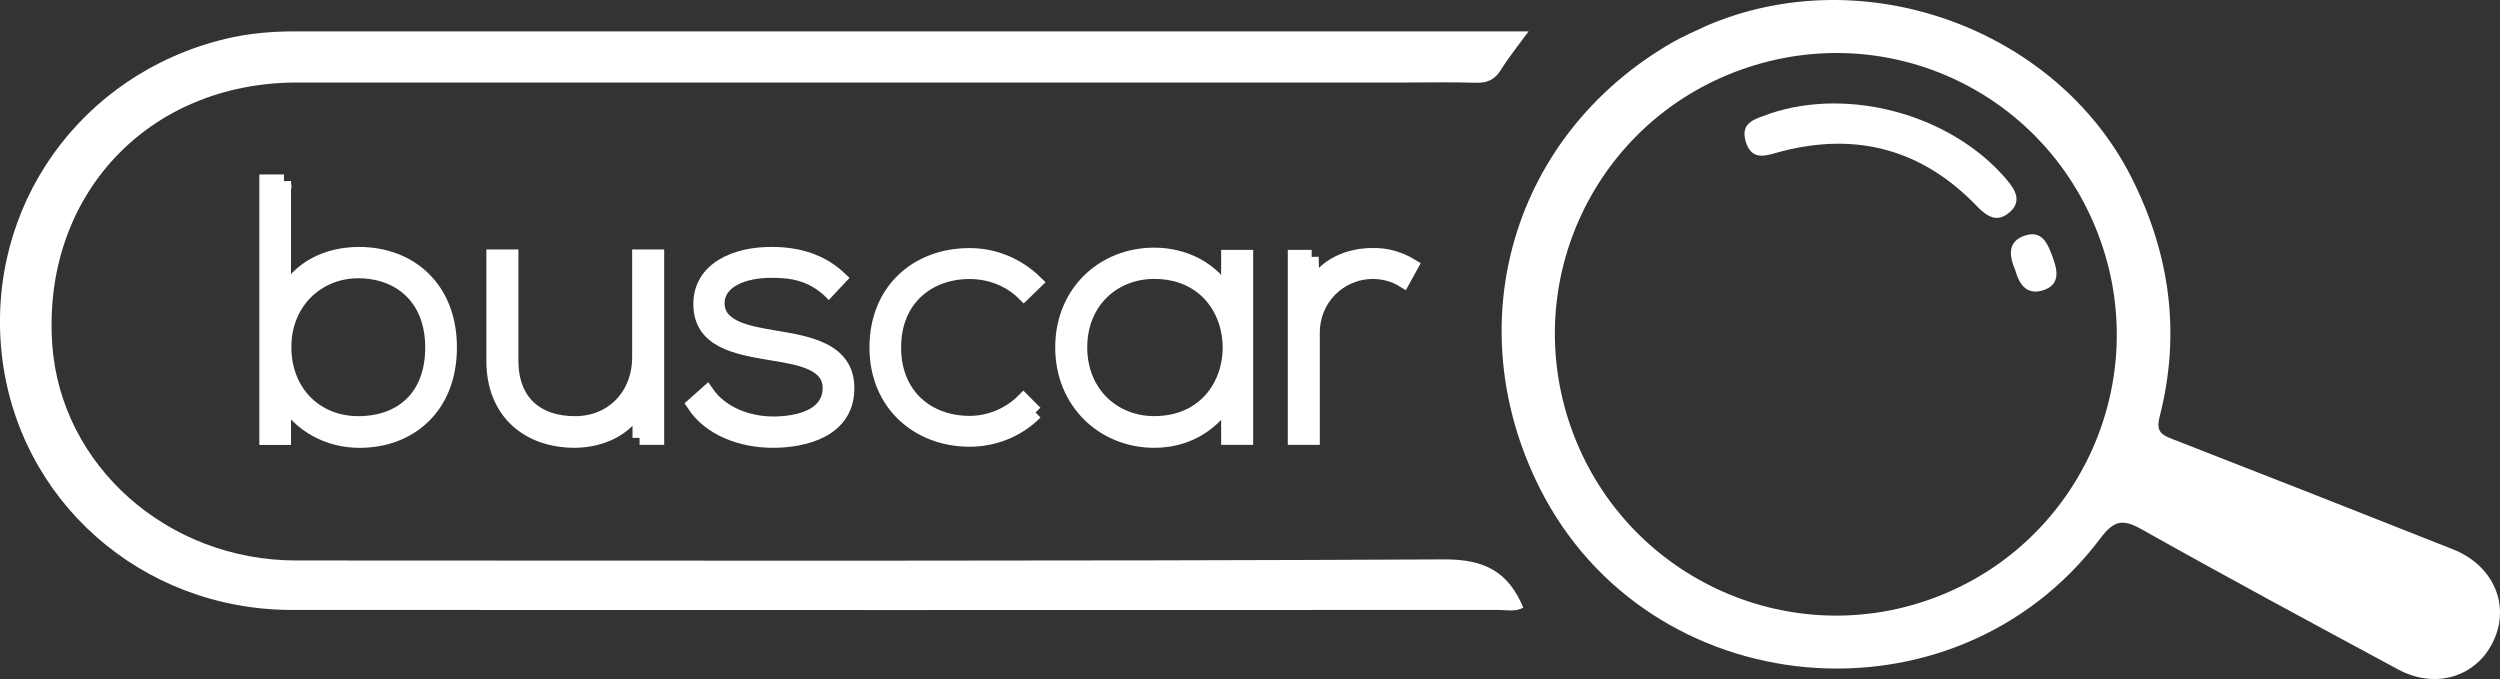
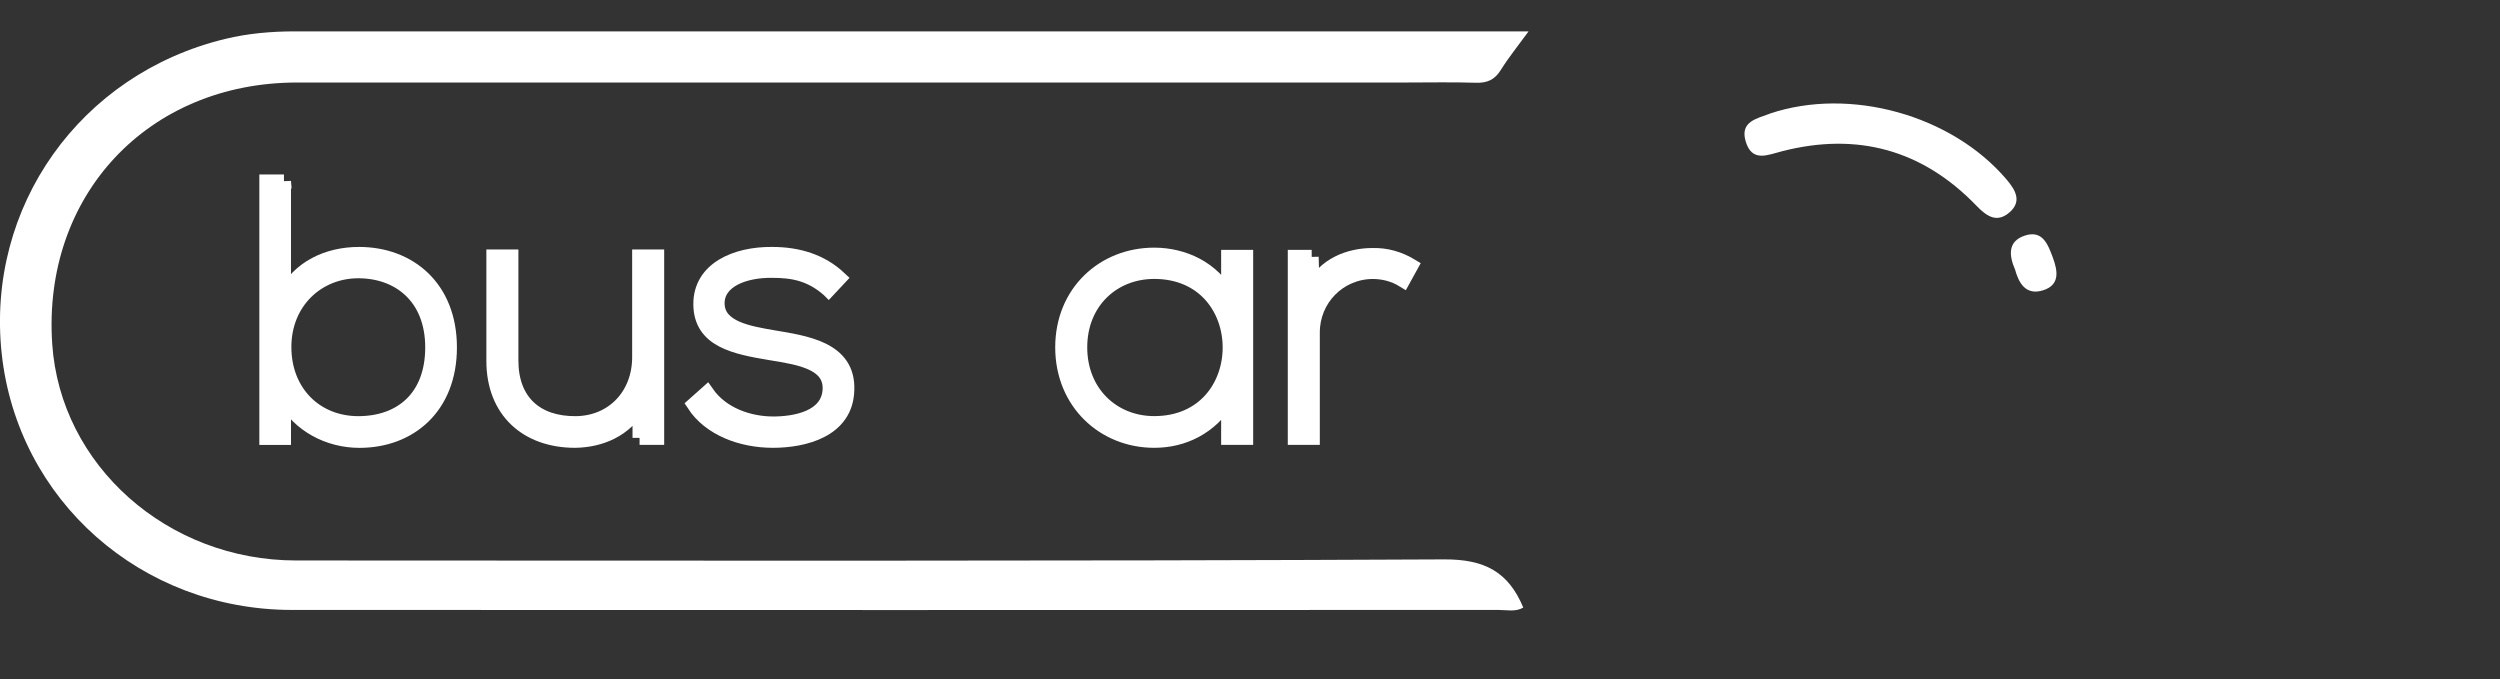
<svg xmlns="http://www.w3.org/2000/svg" id="b" data-name="Capa 2" viewBox="0 0 532.31 144.58">
  <rect x="0" y="0" width="532.31" height="144.58" fill="#333333" stroke="none" />
  <g id="c" data-name="Capa 1">
    <path d="m324.33,129.37c-1.63.96-3.48.5-5.22.5-85.66.02-171.31.04-256.97,0-32.09-.02-58.41-23.36-61.78-54.59C-3,44,17.07,15.74,47.98,8.28c4.88-1.18,9.85-1.6,14.87-1.6,85.99,0,171.98,0,257.97,0,1.27,0,2.54,0,4.65,0-2.31,3.17-4.27,5.58-5.9,8.2-1.31,2.11-2.91,2.82-5.34,2.74-4.99-.16-10-.05-15-.05-78.66,0-157.31-.02-235.97,0-31.78,0-54.28,24.09-52.14,55.68,1.75,25.84,24.52,46.09,51.94,46.09,81.49.02,162.98.17,244.47-.23,8.62-.04,13.65,2.68,16.81,10.25Z" fill="#fff" />
    <g>
-       <path d="m363.23,5.54c33.63-14.51,74.64.62,90.6,32.23,8.26,16.37,10.55,33.31,5.99,51.04-.83,3.21.57,3.83,2.9,4.74,19.88,7.75,39.74,15.54,59.57,23.41,8.23,3.26,11.96,11.14,9.03,18.58-3.27,8.32-12.39,11.49-20.72,6.99-18.25-9.84-36.51-19.66-54.58-29.82-4.13-2.32-5.94-1.88-8.84,1.97-31.17,41.29-96.25,35.3-119.37-10.82-17.56-35.03-5.73-75.09,28.02-94.68,2.74-1.59,5.7-2.8,7.41-3.64Zm-28.65,85.7c11.16,31.29,45.6,47.56,76.75,36.24,30.86-11.21,46.9-45.22,35.94-76.19-11.14-31.47-45.21-47.68-76.58-36.44-31.11,11.14-47.22,45.22-36.11,76.39Z" fill="#fff" />
      <path d="m376.84,24.19c17.05-5.74,38.75.3,50.4,14.02,1.91,2.25,3.36,4.7.57,7.06-2.66,2.26-4.82.77-6.97-1.46-11.48-11.91-25.36-15.71-41.34-11.62-3.14.8-6.45,2.44-7.8-2.08-1.27-4.24,2.37-4.85,5.15-5.91Z" fill="#fff" />
      <path d="m429.06,57.41c-1.36-3.12-1.52-6.05,2.06-7.24,3.74-1.24,4.89,1.76,5.94,4.57,1.1,2.94,1.62,5.95-2.1,7.09-3.6,1.1-5.12-1.54-5.9-4.42Z" fill="#fff" />
    </g>
    <g>
      <path d="m60.46,38.64v24.49c3.12-6.24,9.36-9.05,15.99-9.05,10.76,0,19.34,7.18,19.34,19.89s-8.5,19.89-19.26,19.89c-6.55,0-12.87-3.28-16.07-9.12v8.5h-3.74v-54.59h3.74Zm.08,35.25c0,9.59,6.71,16.22,15.75,16.22s15.75-5.46,15.75-16.14-7.1-16.22-15.75-16.22-15.75,6.55-15.75,16.14Z" fill="#fff" stroke="#fff" stroke-miterlimit="10" stroke-width="3" />
      <path d="m136.18,93.23v-6.94c-2.96,5.3-8.34,7.49-13.73,7.56-10.29,0-17.39-6.32-17.39-17v-22.23h3.82v22.15c0,8.73,5.38,13.41,13.73,13.34,7.95-.08,13.49-6.08,13.49-14.04v-21.45h3.82v38.6h-3.74Z" fill="#fff" stroke="#fff" stroke-miterlimit="10" stroke-width="3" />
      <path d="m176.42,61.72c-3.9-3.43-7.72-4.06-12.01-4.06-6-.08-11.78,2.18-11.62,7.1.16,5.15,6.86,6.16,11.7,7.02,6.86,1.17,16.3,2.34,15.91,11.31-.23,8.5-9.05,10.76-15.83,10.76s-13.49-2.57-16.85-7.72l2.81-2.5c3.2,4.6,8.97,6.55,14.12,6.55,4.68,0,11.78-1.25,12.01-7.33.16-5.54-6.24-6.63-12.56-7.64-7.49-1.25-14.9-2.65-14.97-10.37-.08-7.56,7.49-10.84,15.29-10.76,5.62,0,10.53,1.56,14.35,5.15l-2.34,2.5Z" fill="#fff" stroke="#fff" stroke-miterlimit="10" stroke-width="3" />
-       <path d="m220.48,87.85c-3.9,3.9-8.97,5.77-14.04,5.77-10.84,0-19.81-7.49-19.81-19.65s8.66-19.65,19.81-19.65c5.07,0,10.14,1.95,14.04,5.77l-2.5,2.42c-3.12-3.12-7.41-4.6-11.54-4.6-8.73,0-16.07,5.69-16.07,16.07s7.33,16.07,16.07,16.07c4.13,0,8.34-1.64,11.46-4.76l2.57,2.57Z" fill="#fff" stroke="#fff" stroke-miterlimit="10" stroke-width="3" />
      <path d="m265.33,54.7v38.53h-3.82v-8.19c-3.74,6.01-9.51,8.81-15.75,8.81-10.76,0-19.58-8.11-19.58-19.89s8.81-19.73,19.58-19.73c6.24,0,12.56,2.89,15.75,8.89v-8.42h3.82Zm-35.33,19.26c0,9.67,7.02,16.14,15.75,16.14,21.45,0,21.45-32.21,0-32.21-8.73,0-15.75,6.4-15.75,16.07Z" fill="#fff" stroke="#fff" stroke-miterlimit="10" stroke-width="3" />
      <path d="m279.28,54.7l.16,6.86c2.42-5.23,7.88-7.25,12.79-7.25,2.89-.08,5.69.7,8.27,2.26l-1.72,3.12c-2.03-1.25-4.29-1.79-6.55-1.79-7.17.08-12.71,5.85-12.71,12.87v22.46h-3.82v-38.53h3.59Z" fill="#fff" stroke="#fff" stroke-miterlimit="10" stroke-width="3" />
    </g>
  </g>
</svg>